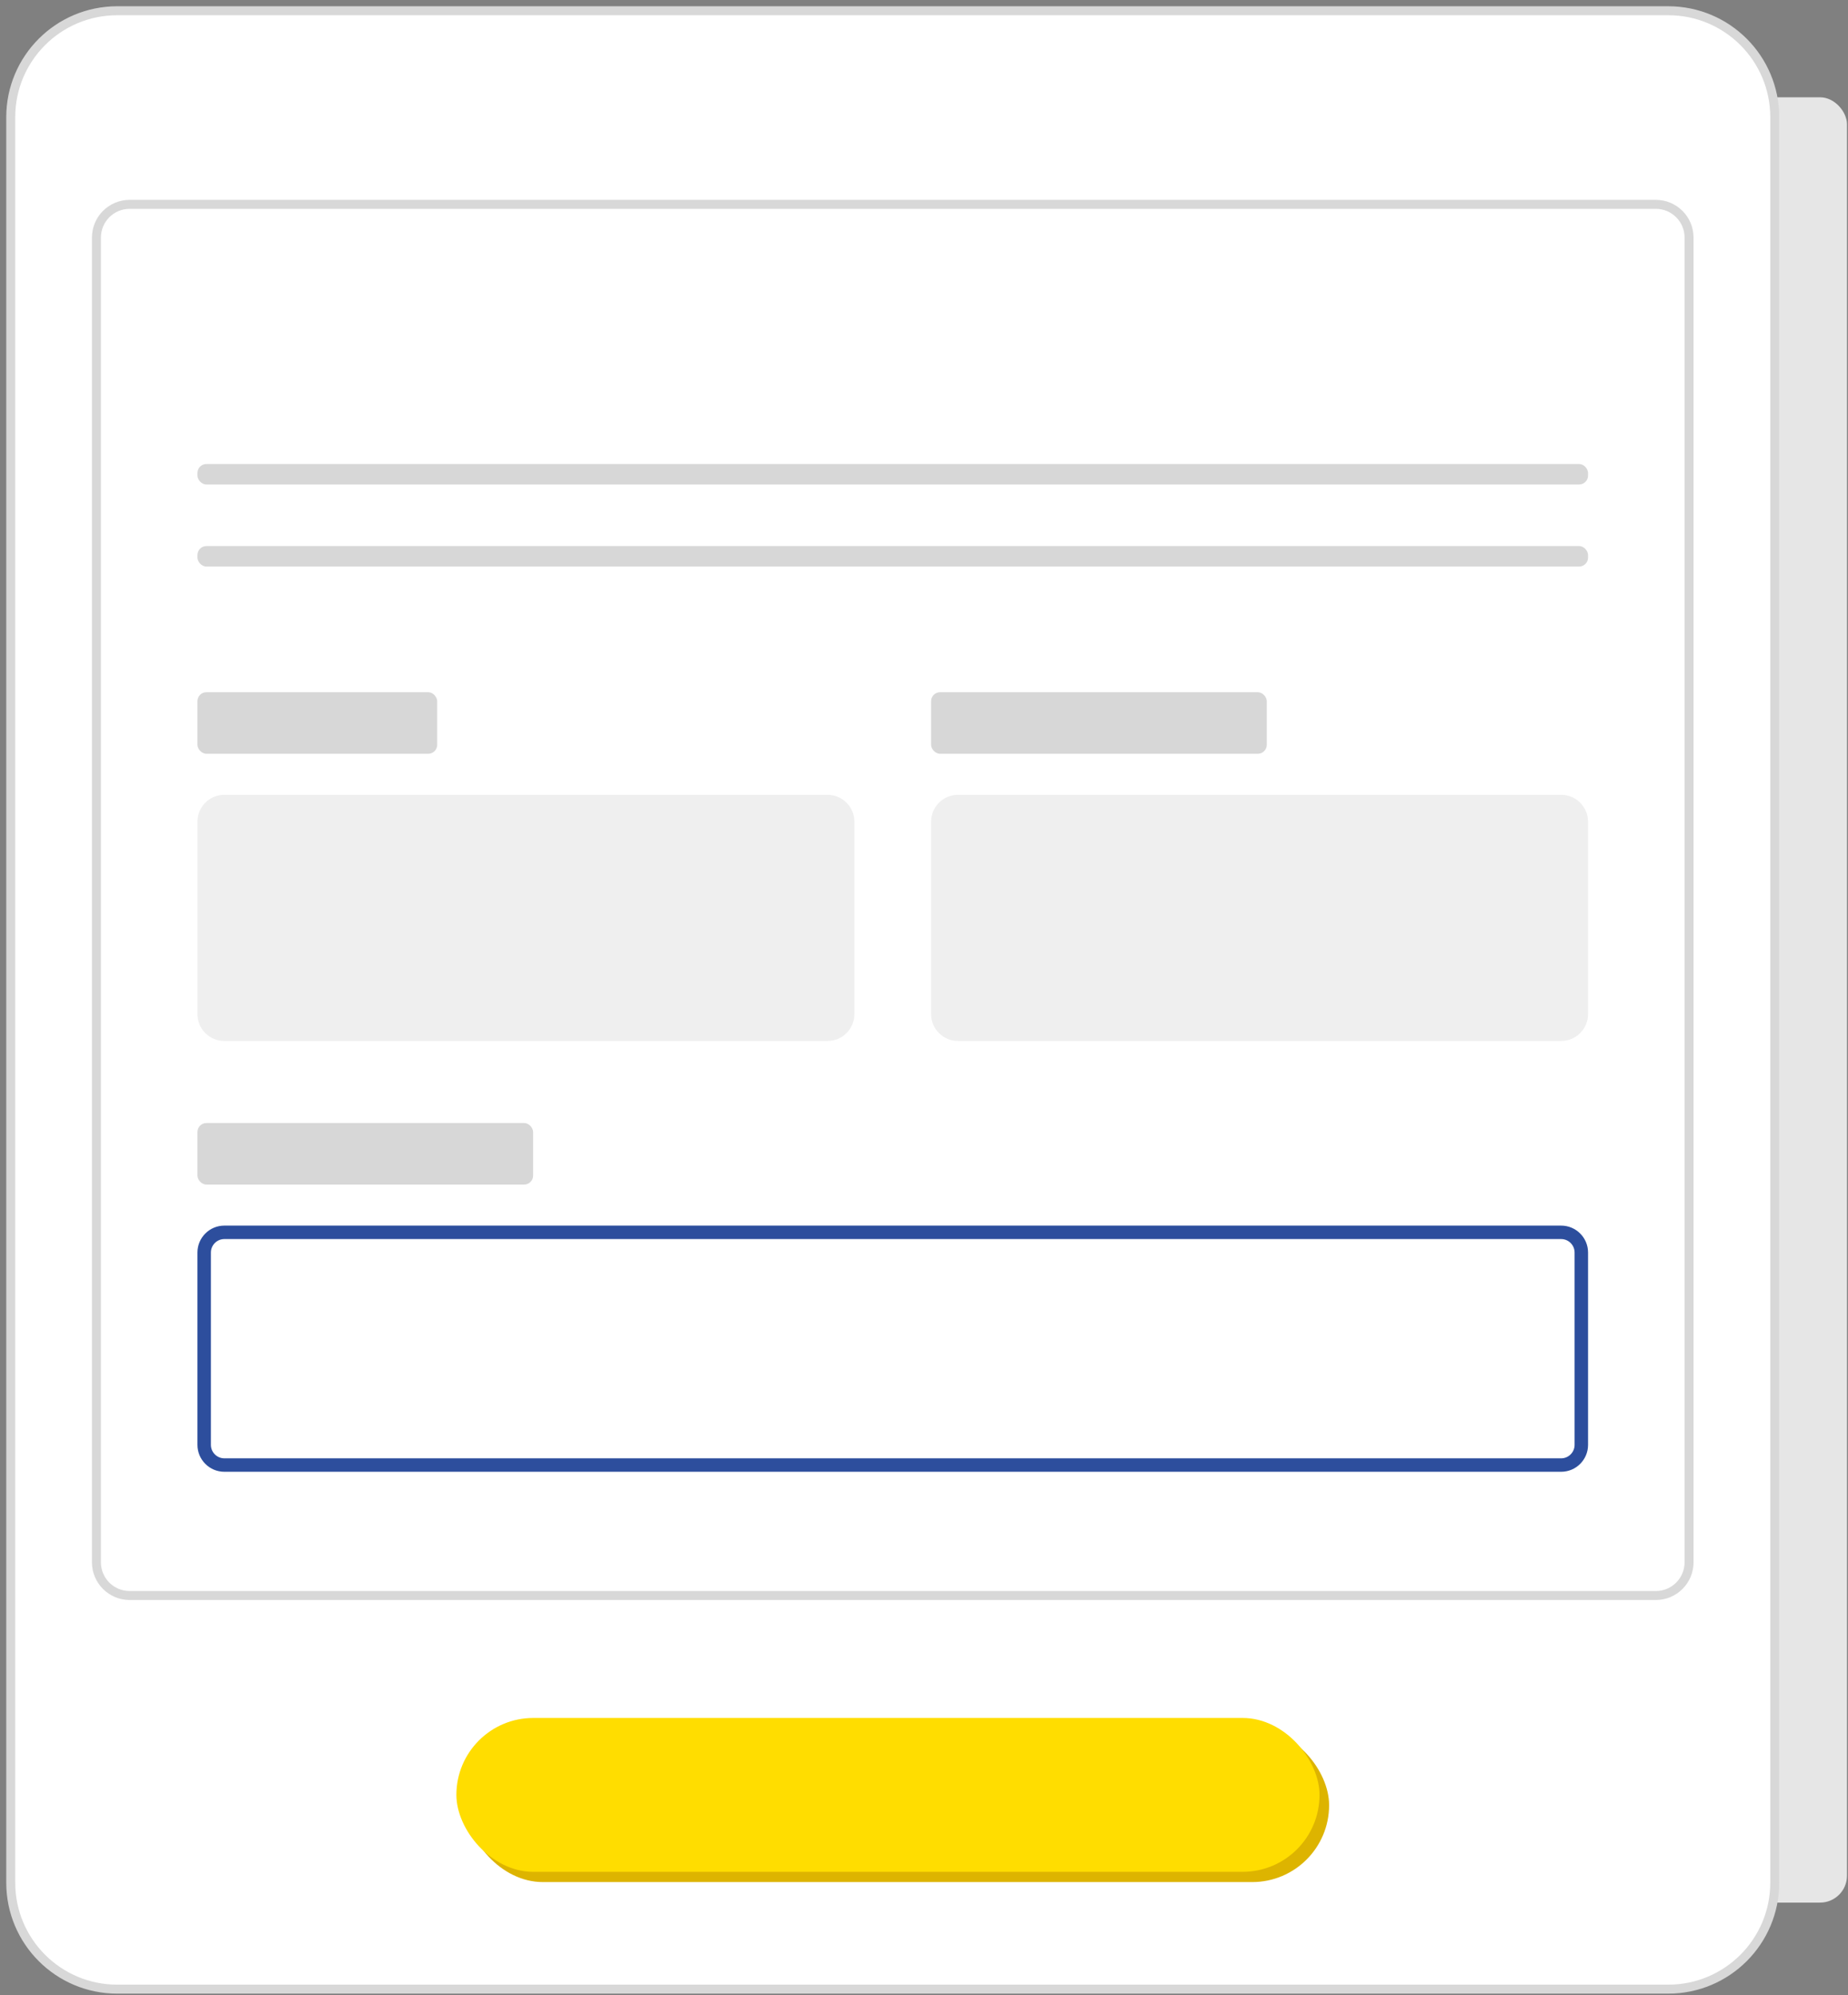
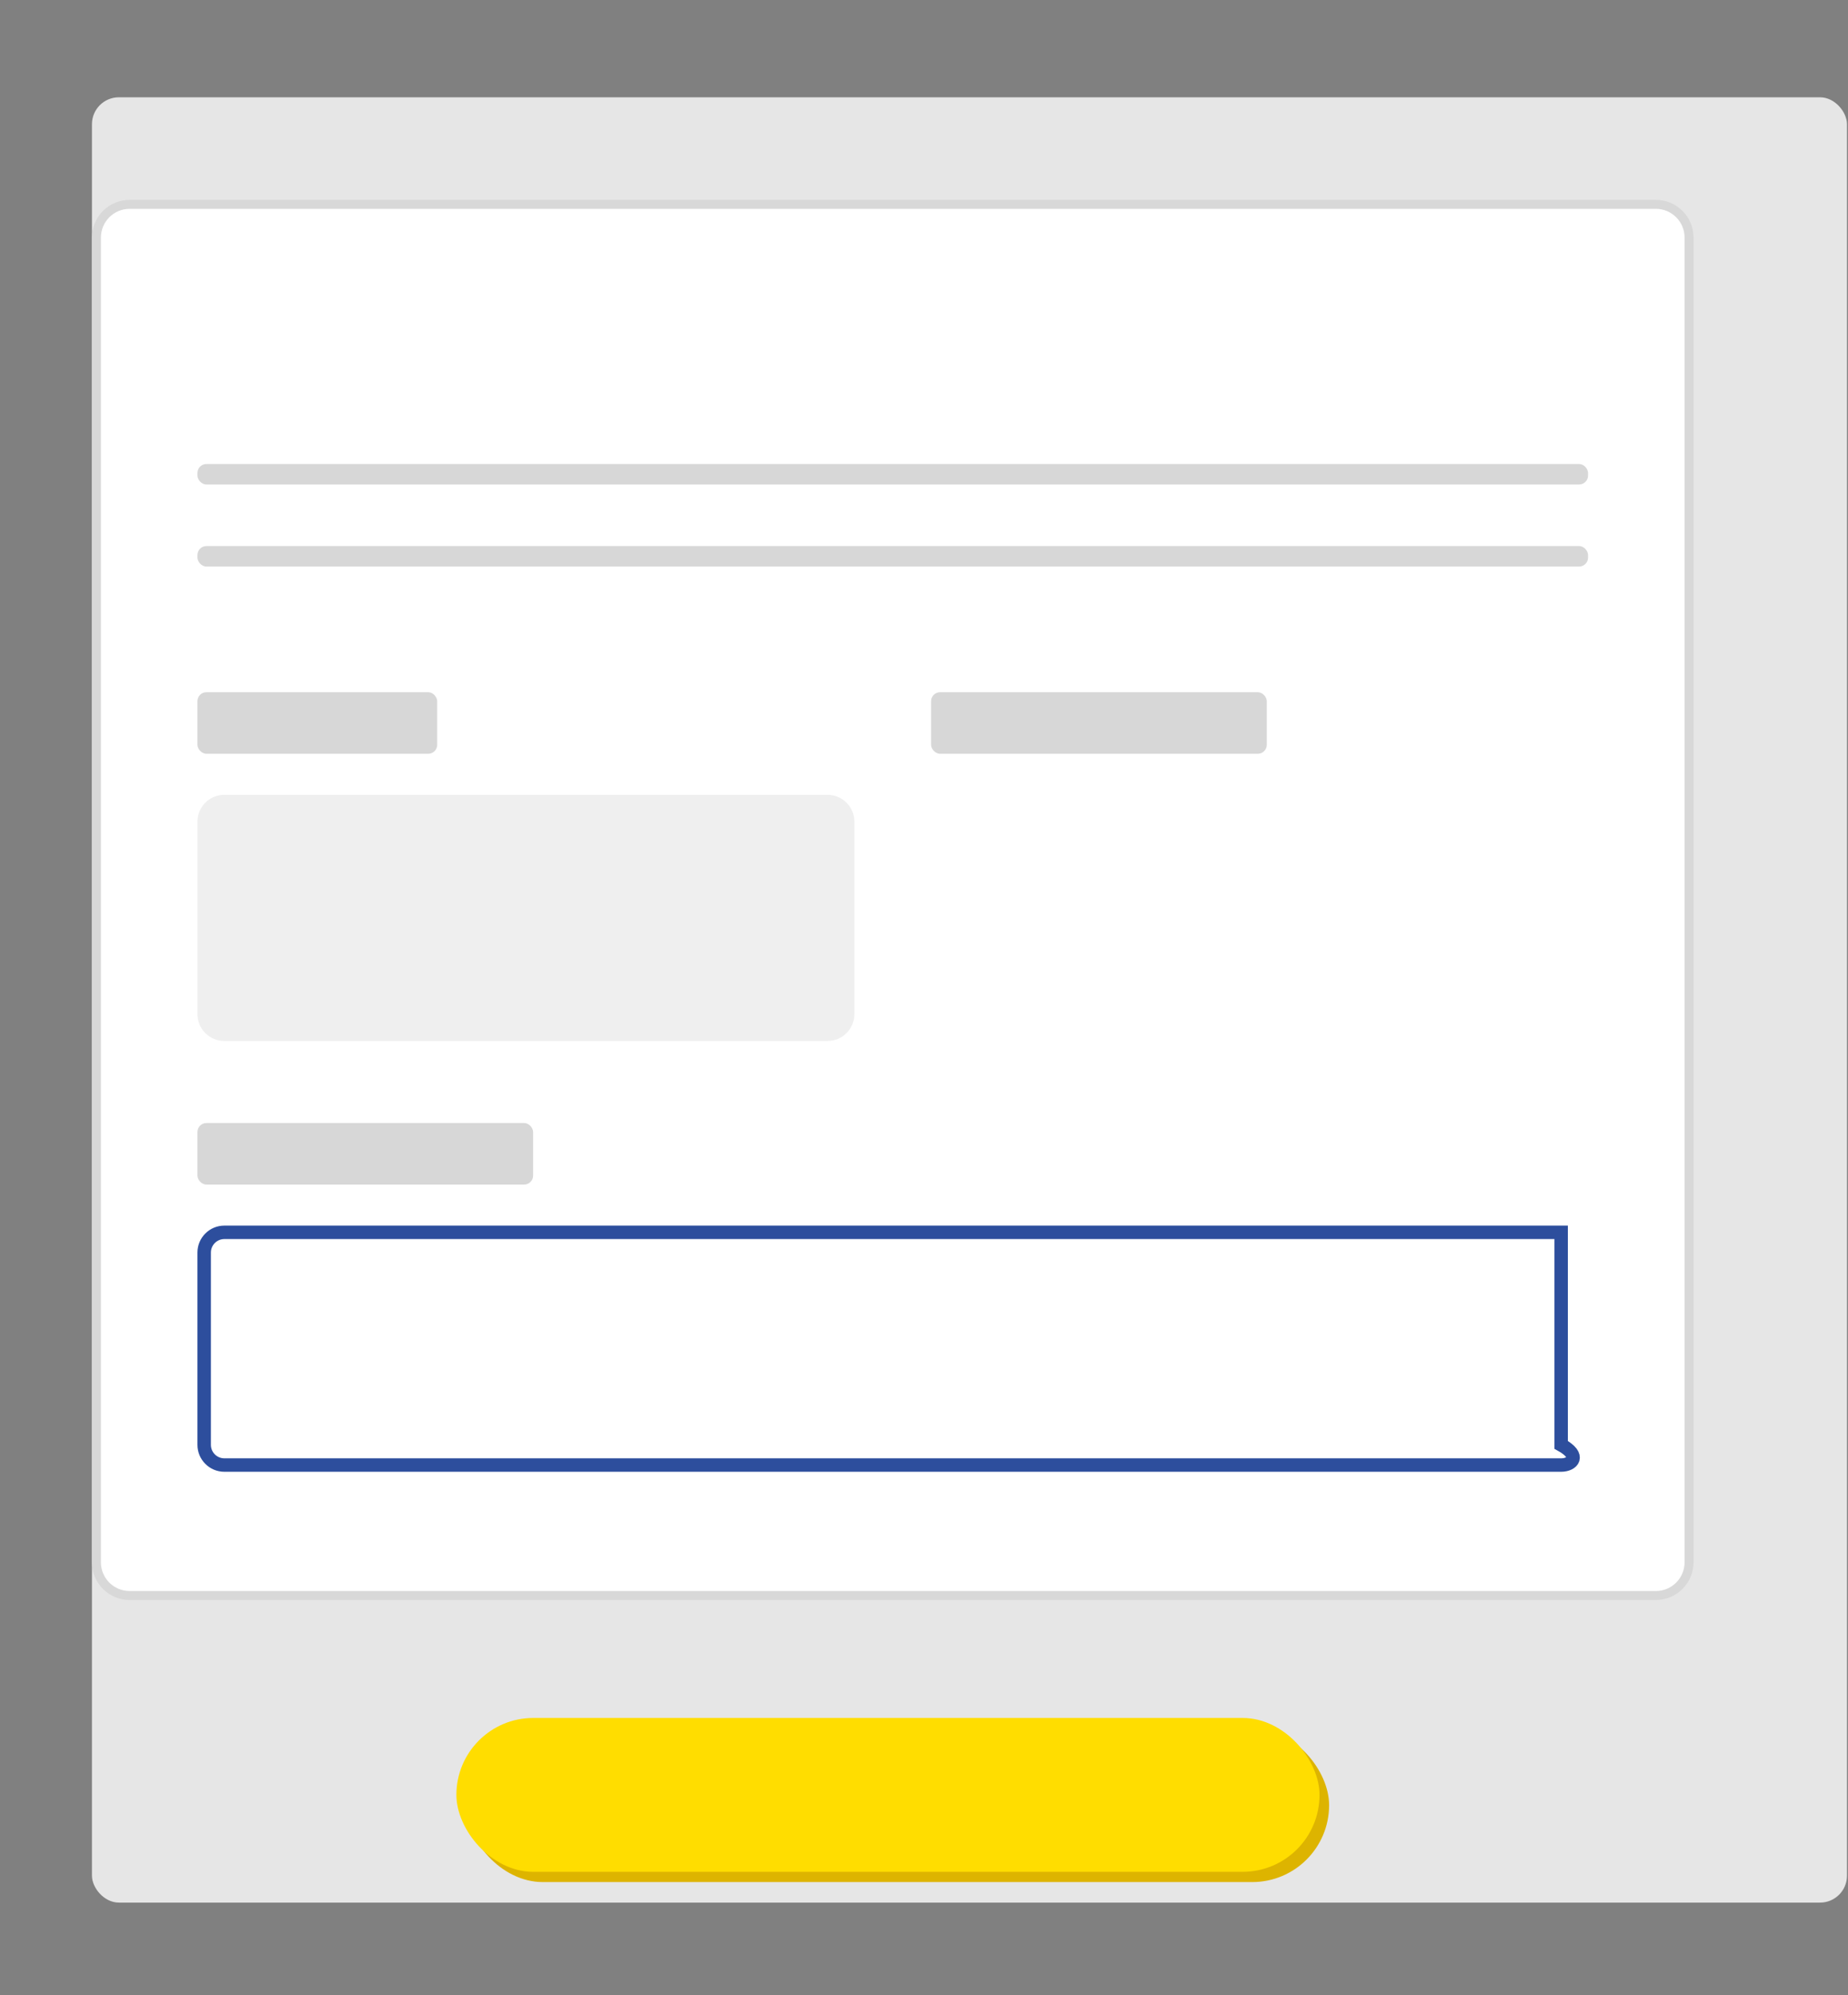
<svg xmlns="http://www.w3.org/2000/svg" width="290" height="313" viewBox="0 0 290 313" fill="none">
  <rect x="0" y="0" width="290" height="313" fill="#808080" stroke="none" />
  <rect x="14.429" y="15.263" width="275.412" height="283.209" rx="4.224" fill="#E6E6E6" />
-   <path d="M261.802 1.686H18.389C9.164 1.686 1.685 9.164 1.685 18.39V295.345C1.685 304.57 9.164 312.049 18.389 312.049H261.802C271.027 312.049 278.506 304.57 278.506 295.345V18.39C278.506 9.164 271.027 1.686 261.802 1.686Z" fill="white" stroke="#D8D8D8" stroke-width="1.408" />
  <rect x="73.124" y="271.116" width="135.449" height="24.137" rx="12.069" fill="#DDB400" />
  <rect x="71.619" y="269.507" width="135.449" height="24.137" rx="12.069" fill="#FFDD00" />
  <path d="M20.343 32.058H259.848C262.725 32.058 265.058 34.391 265.058 37.268V245.088C265.058 247.965 262.725 250.298 259.848 250.298H20.343C17.466 250.298 15.133 247.965 15.133 245.088V37.268C15.133 34.391 17.466 32.058 20.343 32.058Z" fill="white" stroke="#D8D8D8" stroke-width="1.408" />
-   <path d="M35.208 193.324H244.983C246.733 193.324 248.151 194.743 248.151 196.492V226.664C248.151 228.413 246.733 229.832 244.983 229.832H35.208C33.459 229.832 32.04 228.413 32.04 226.664V196.492C32.04 194.743 33.459 193.324 35.208 193.324Z" fill="white" stroke="#2D4E9D" stroke-width="2.112" />
+   <path d="M35.208 193.324H244.983V226.664C248.151 228.413 246.733 229.832 244.983 229.832H35.208C33.459 229.832 32.04 228.413 32.04 226.664V196.492C32.04 194.743 33.459 193.324 35.208 193.324Z" fill="white" stroke="#2D4E9D" stroke-width="2.112" />
  <rect x="30.984" y="176.177" width="52.675" height="9.655" rx="1.408" fill="#D7D7D7" />
-   <path fill-rule="evenodd" clip-rule="evenodd" d="M146.115 128.908C146.115 126.576 148.007 124.684 150.339 124.684H244.983C247.316 124.684 249.207 126.576 249.207 128.908V159.08C249.207 161.413 247.316 163.304 244.983 163.304H150.339C148.007 163.304 146.115 161.413 146.115 159.08V128.908Z" fill="#EFEFEF" />
  <rect x="146.115" y="108.593" width="52.675" height="9.655" rx="1.408" fill="#D7D7D7" />
  <path fill-rule="evenodd" clip-rule="evenodd" d="M30.984 128.908C30.984 126.576 32.875 124.684 35.208 124.684H129.852C132.184 124.684 134.076 126.576 134.076 128.908V159.08C134.076 161.413 132.184 163.304 129.852 163.304H35.208C32.875 163.304 30.984 161.413 30.984 159.08V128.908Z" fill="#EFEFEF" />
  <rect x="30.984" y="108.593" width="37.625" height="9.655" rx="1.408" fill="#D7D7D7" />
  <rect x="30.984" y="85.663" width="218.223" height="3.218" rx="1.408" fill="#D7D7D7" />
  <rect x="30.984" y="72.79" width="218.223" height="3.218" rx="1.408" fill="#D7D7D7" />
</svg>